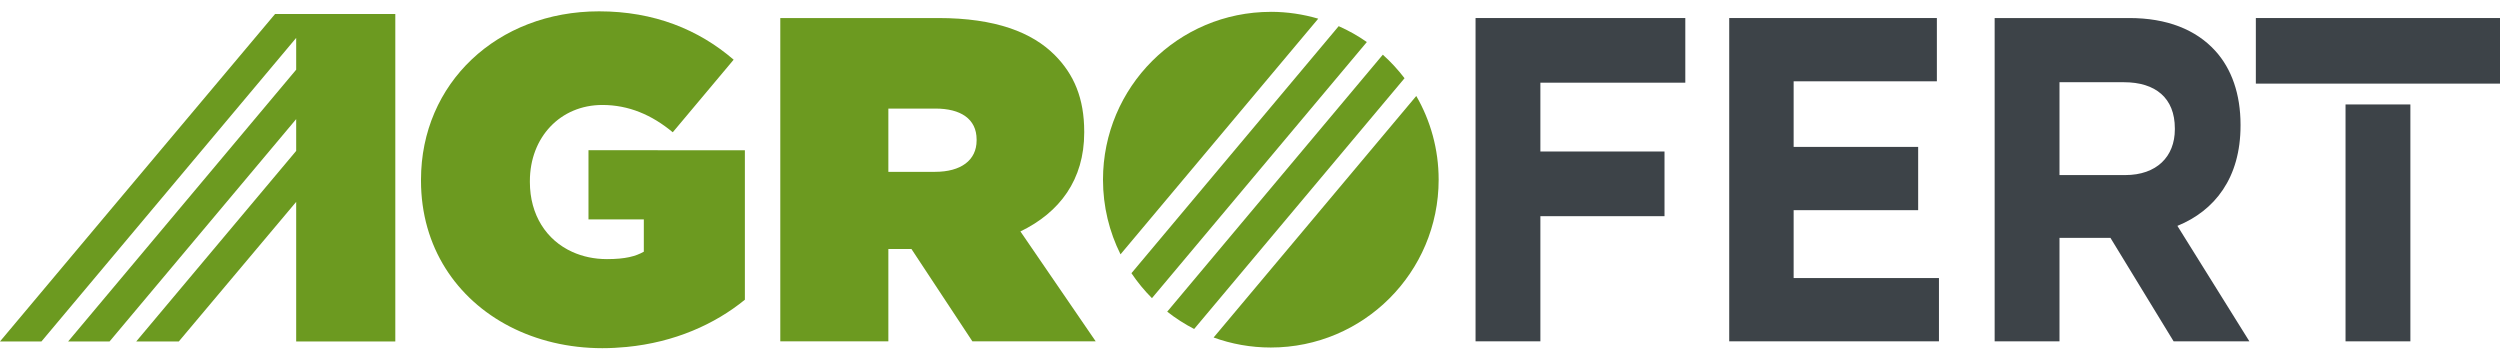
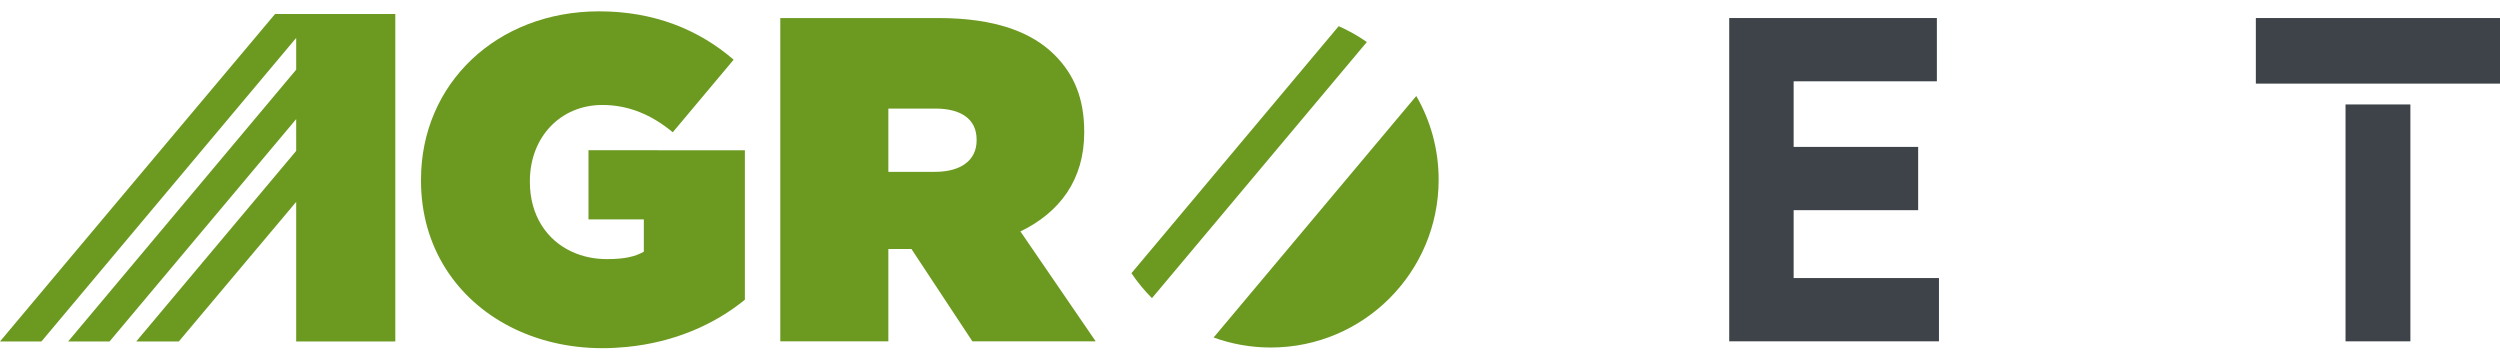
<svg xmlns="http://www.w3.org/2000/svg" width="163" height="23" viewBox="0 0 163 23" fill="none">
-   <path d="M130.049 1.176H138.834C141.278 1.176 143.173 1.927 144.435 3.313C145.506 4.488 146.083 6.144 146.083 8.13V8.192C146.083 11.594 144.407 13.733 141.966 14.727L146.659 22.254H141.719L137.602 15.51H134.279V22.254H130.051V1.176H130.049ZM138.56 11.415C140.618 11.415 141.8 10.21 141.8 8.432V8.373C141.8 6.387 140.537 5.361 138.479 5.361H134.279V11.415H138.562H138.56Z" fill="#3D4348" />
  <path d="M163.003 1.176H147.081V5.452H163.003V1.176Z" fill="#3D4348" />
  <path d="M157.157 6.81H152.929V22.255H157.157V6.81Z" fill="#3D4348" />
-   <path d="M96.206 22.254H100.433V14.095H108.526V9.878H100.433V5.391H109.882V1.176H96.206V22.254Z" fill="#3D4348" />
  <path d="M116.945 9.578V5.301H126.284V1.176H112.745V22.254H126.42V18.129H116.945V13.703H125.064V9.578H116.945Z" fill="#3D4348" />
  <path d="M87.283 1.706L73.77 17.812C74.164 18.397 74.611 18.942 75.107 19.44L89.118 2.741C88.544 2.338 87.93 1.993 87.283 1.706Z" fill="#6C9A20" />
-   <path d="M82.858 0.773C76.815 0.773 71.915 5.673 71.915 11.716C71.915 13.464 72.328 15.118 73.058 16.582L85.949 1.218C84.968 0.93 83.931 0.771 82.858 0.771V0.773Z" fill="#6C9A20" />
-   <path d="M90.16 3.566L76.102 20.321C76.649 20.751 77.237 21.128 77.858 21.45L91.576 5.101C91.154 4.546 90.679 4.03 90.16 3.566Z" fill="#6C9A20" />
  <path d="M92.342 6.257L79.127 22.005C80.292 22.428 81.546 22.658 82.857 22.658C88.9 22.658 93.8 17.758 93.8 11.715C93.8 9.727 93.268 7.864 92.342 6.259V6.257Z" fill="#6C9A20" />
  <path d="M17.936 0.911L7.15 13.743L0 22.262H2.593H2.614H2.703L19.311 2.471V4.543L4.443 22.262H7.067H7.144L19.311 7.766V9.839L8.883 22.262H11.659L19.311 13.162V22.262H20.636H25.774V0.911H17.936Z" fill="#6C9A20" />
  <path d="M50.877 1.176H61.174C64.912 1.176 67.289 2.11 68.764 3.585C70.027 4.85 70.691 6.417 70.691 8.586V8.645C70.691 11.717 69.092 13.854 66.531 15.089L71.44 22.256H63.4L59.426 16.234H57.921V22.256H50.875V1.176H50.877ZM60.963 11.204C62.649 11.204 63.675 10.453 63.675 9.156V9.097C63.675 7.741 62.621 7.079 60.995 7.079H57.921V11.206H60.963V11.204Z" fill="#6C9A20" />
  <path d="M42.882 9.793H38.369V14.305H41.977V16.411C41.439 16.713 40.777 16.894 39.572 16.894C38.742 16.894 37.984 16.726 37.318 16.426C35.621 15.661 34.548 14.009 34.548 11.87V11.808C34.548 8.95 36.535 6.844 39.272 6.844C40.988 6.844 42.497 7.487 43.864 8.624L47.834 3.892C45.552 1.927 42.648 0.739 39.061 0.739C32.411 0.739 27.449 5.433 27.449 11.719V11.781C27.449 16.108 29.765 19.497 33.237 21.29C35 22.199 37.062 22.701 39.272 22.701C39.813 22.701 40.341 22.671 40.856 22.622C43.976 22.32 46.603 21.143 48.566 19.542V9.797H42.882V9.793Z" fill="#6C9A20" />
</svg>